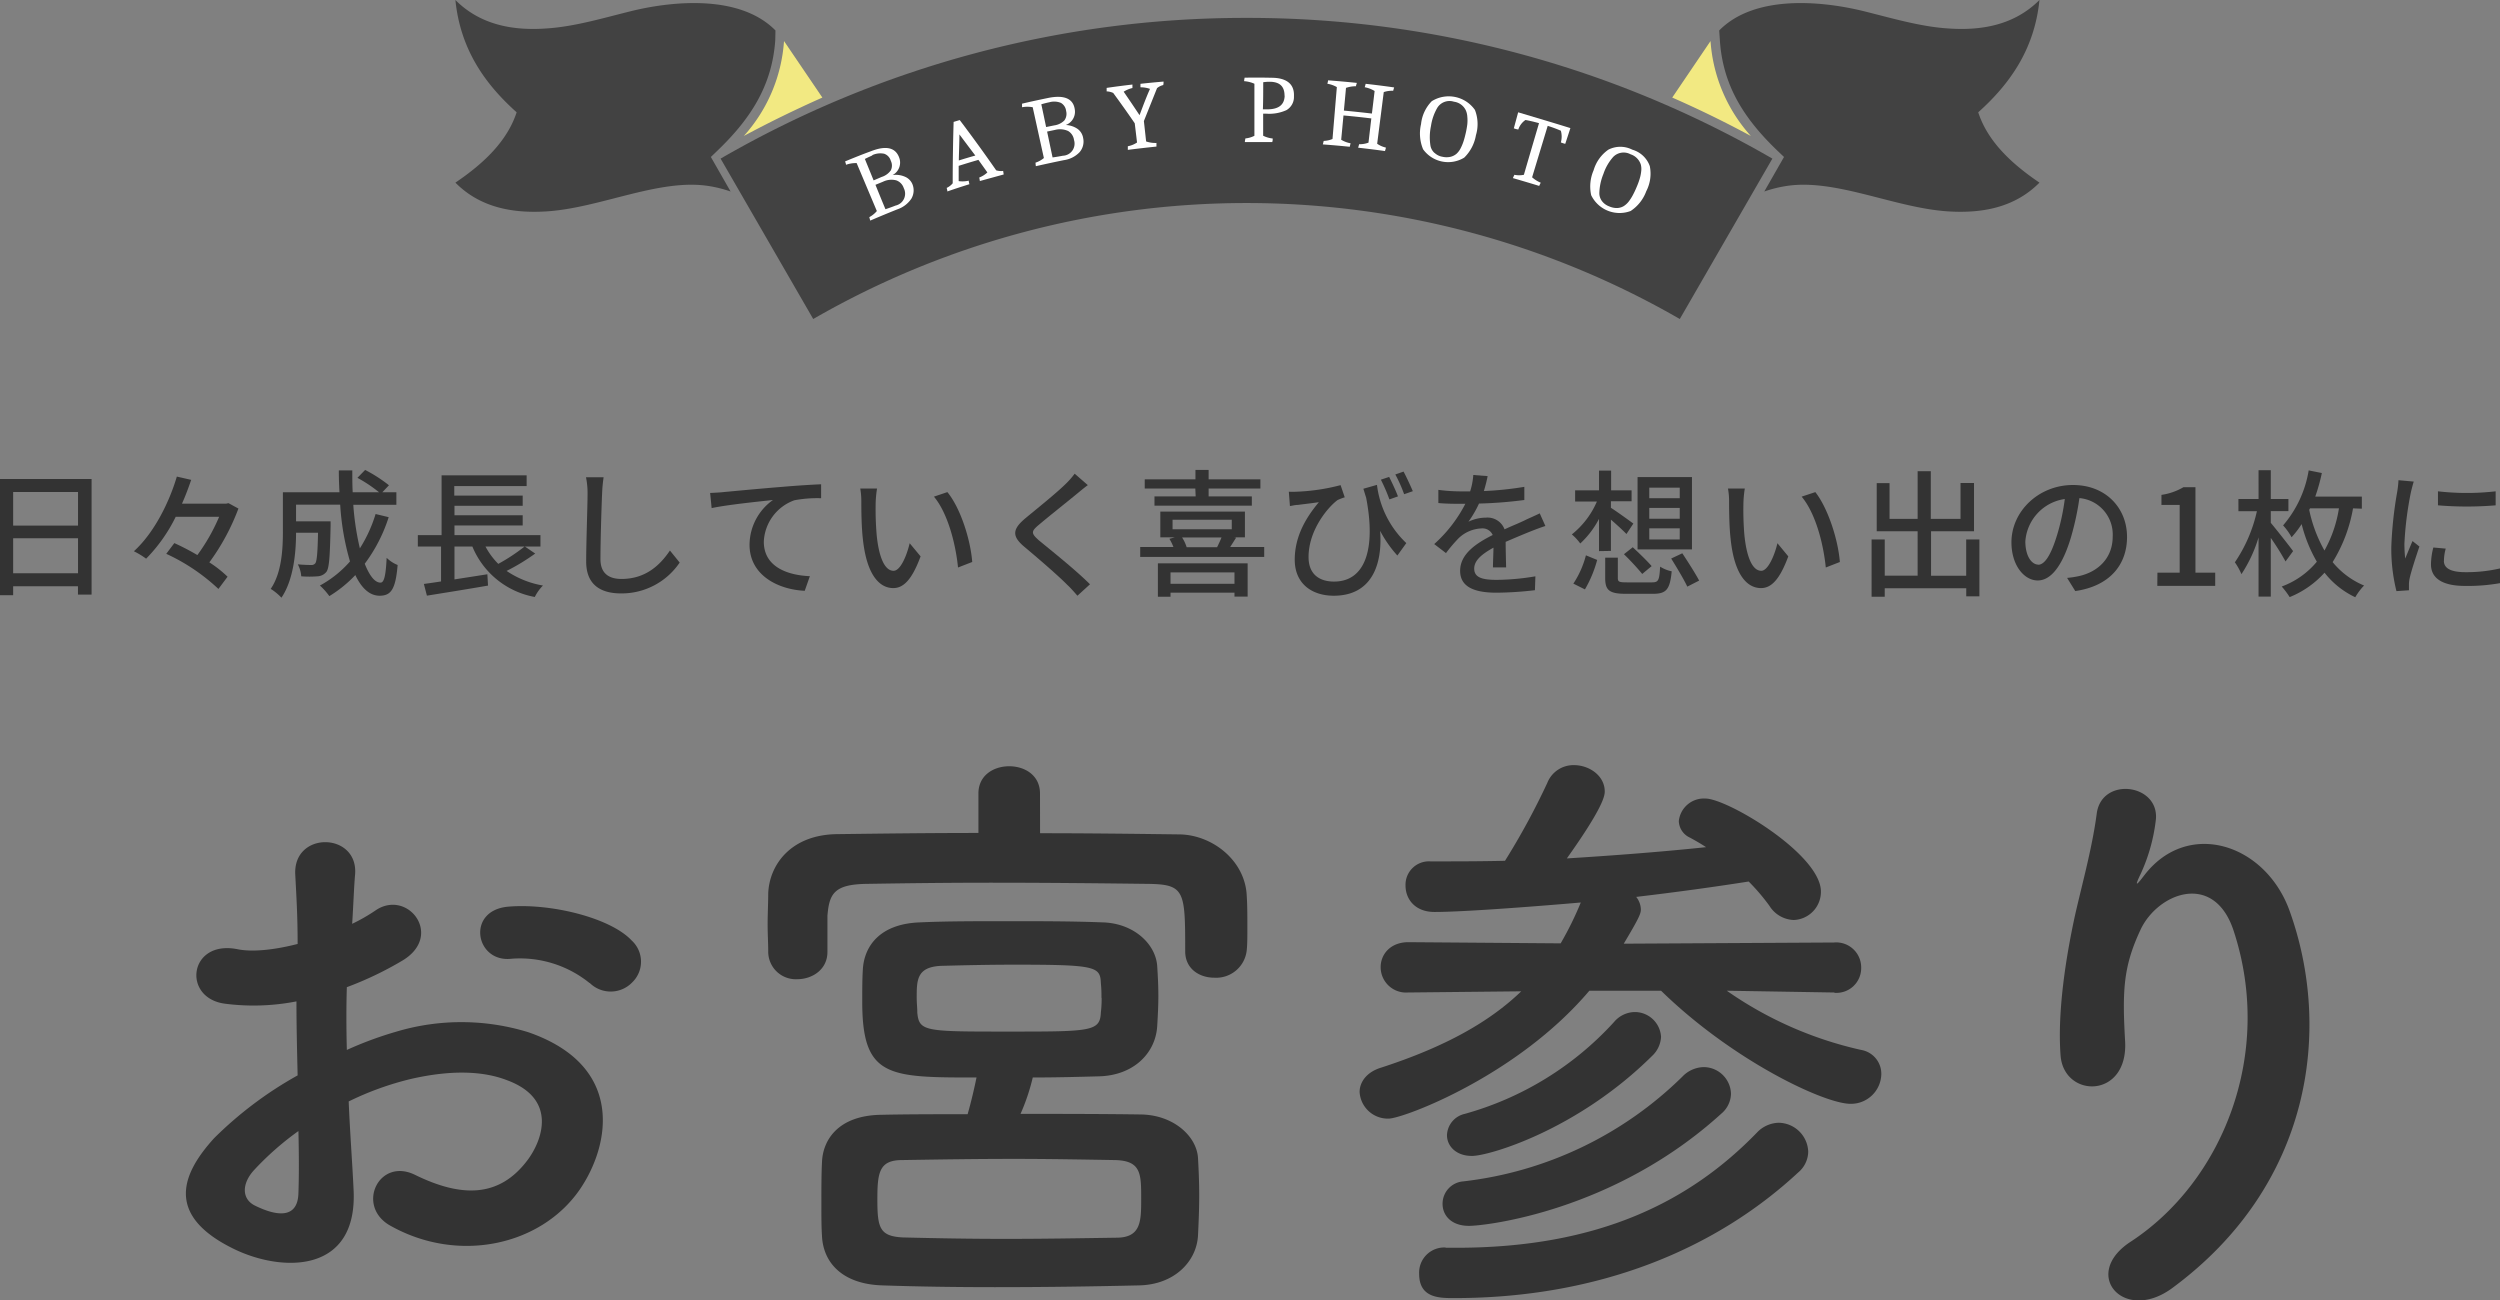
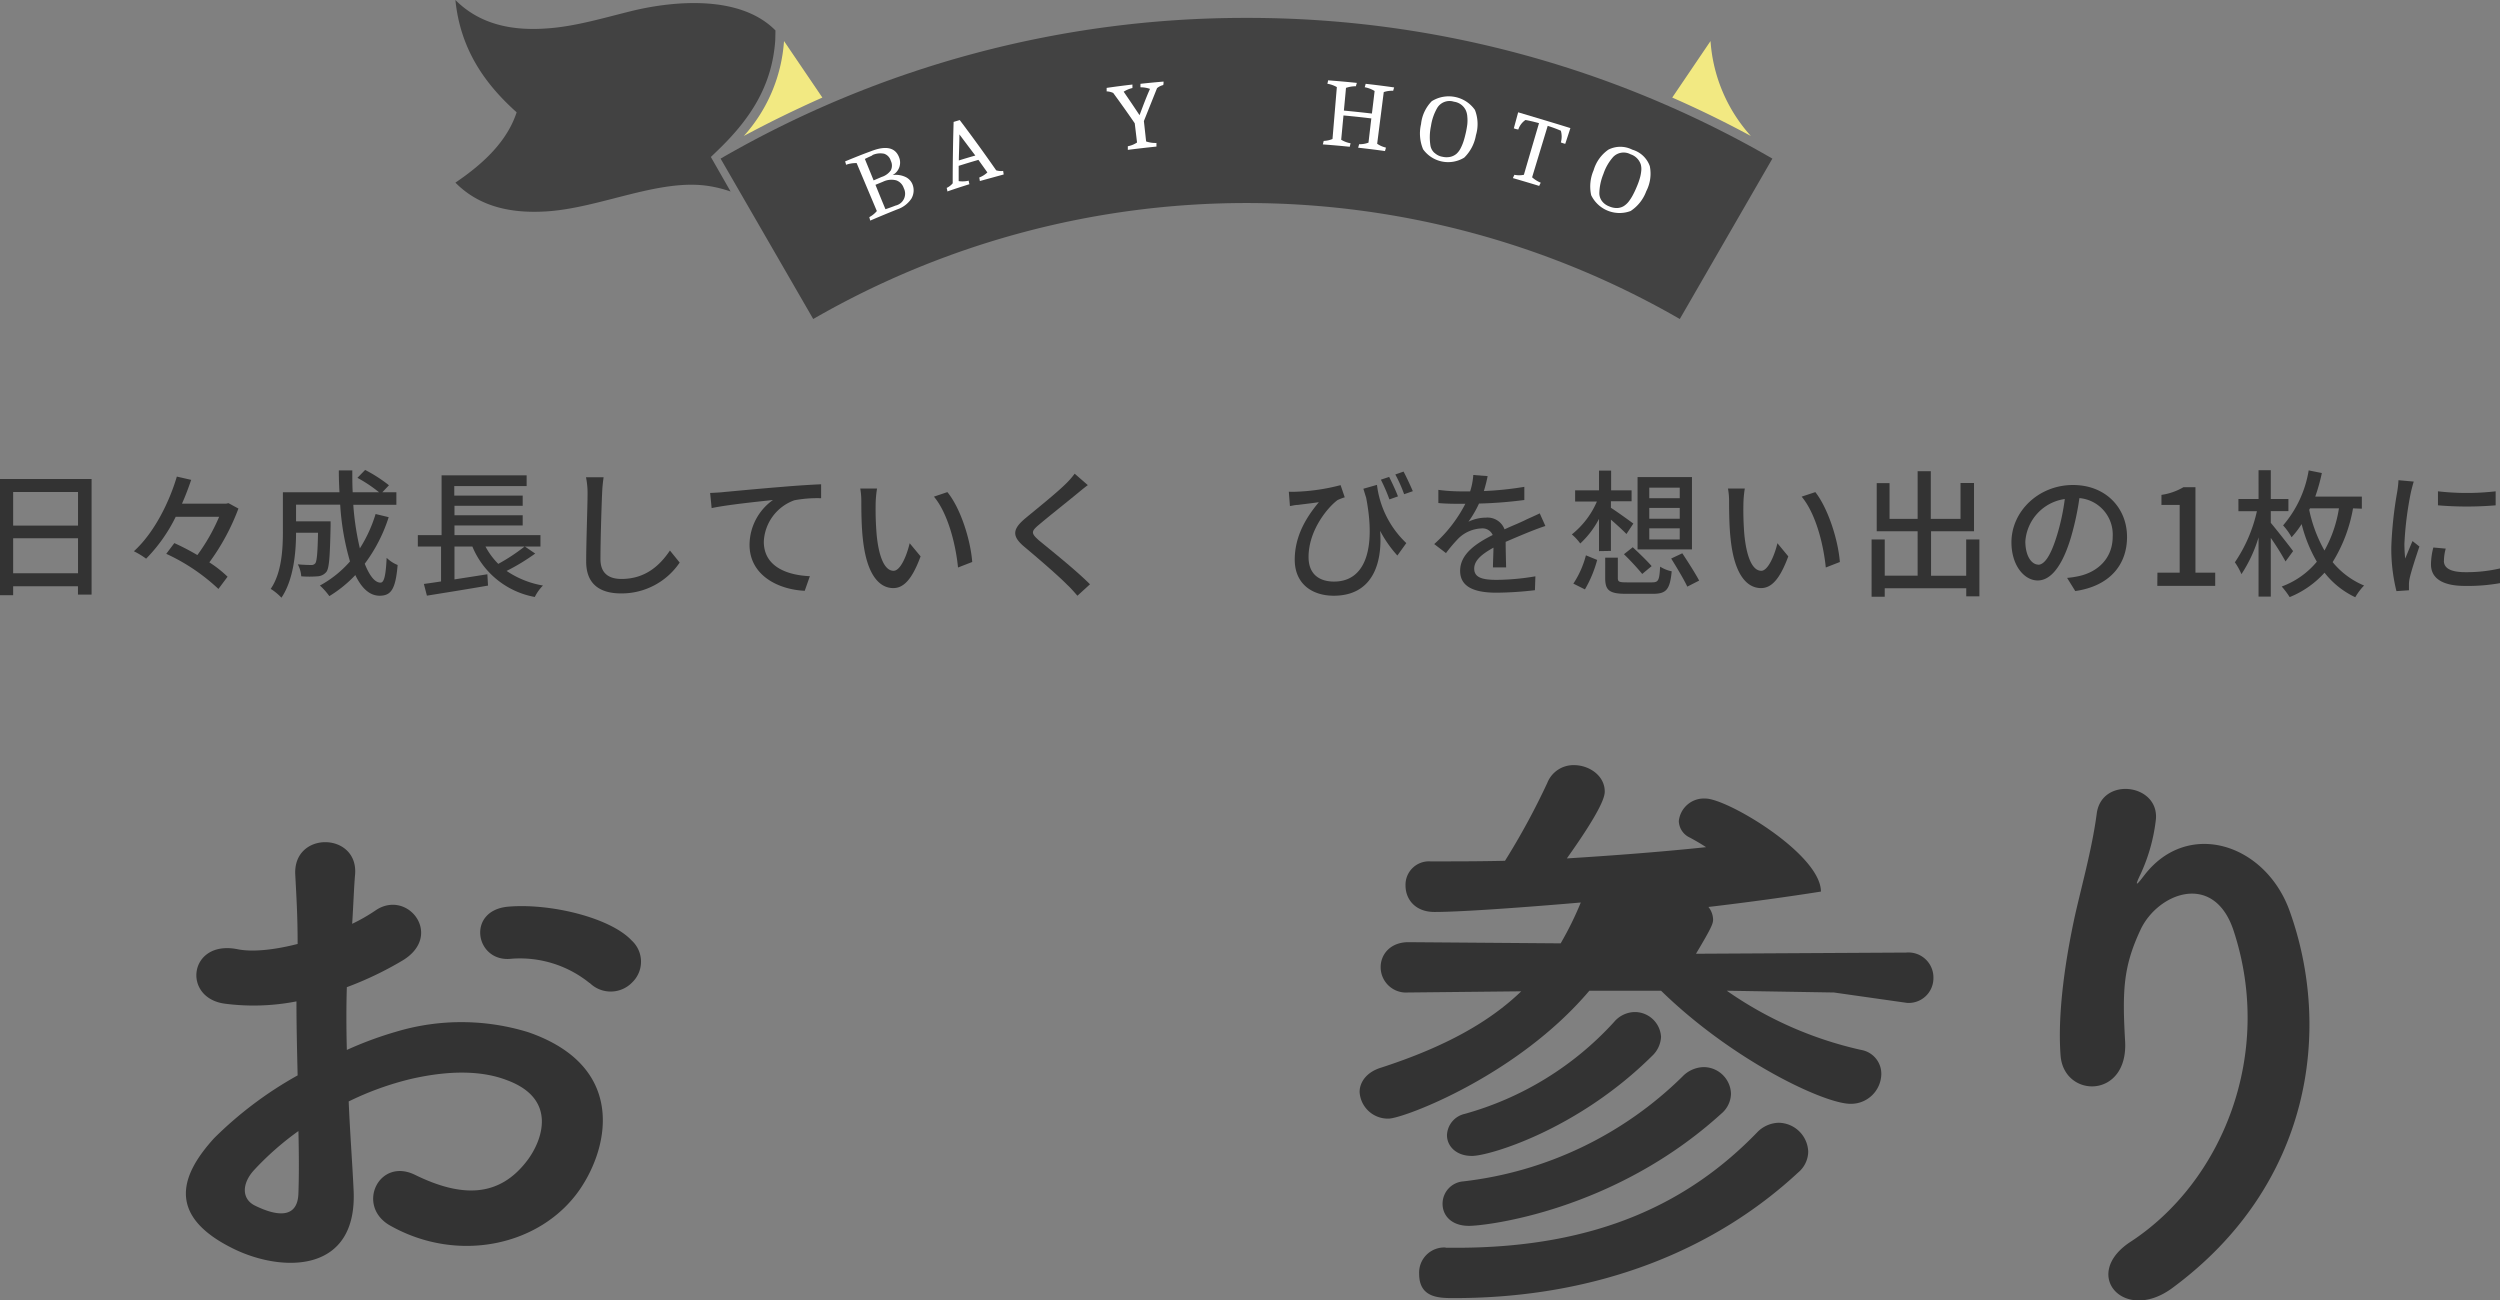
<svg xmlns="http://www.w3.org/2000/svg" viewBox="0 0 380 197.66">
  <rect x="0" y="0" width="380" height="197.66" fill="#808080" stroke="none" />
  <defs>
    <style>.cls-1{fill:#333;}.cls-2{fill:#f2e982;}.cls-2,.cls-3{fill-rule:evenodd;}.cls-3{fill:#424242;}.cls-4{fill:#fff;}</style>
  </defs>
  <g id="レイヤー_2" data-name="レイヤー 2">
    <g id="レイヤー_1-2" data-name="レイヤー 1">
      <path class="cls-1" d="M13.92,72.81V90.38H11.85V89.11H2v1.36H0V72.81ZM2,74.78v5.11h9.86V74.78Zm9.86,12.36V81.82H2v5.32Z" />
      <path class="cls-1" d="M36.24,77.3a33.74,33.74,0,0,1-4.42,8.18,17.72,17.72,0,0,1,2.77,2.18L33.2,89.52a29.61,29.61,0,0,0-7.93-5.34l1.23-1.63A37.07,37.07,0,0,1,30,84.37a28.63,28.63,0,0,0,3.31-5.82h-6.6a24.21,24.21,0,0,1-4.5,6.37,12.28,12.28,0,0,0-1.86-1.13c3.12-2.83,5.4-7.52,6.53-11.35l2.18.5c-.4,1.17-.86,2.41-1.4,3.62h6.7l.37-.08Z" />
      <path class="cls-1" d="M59.08,78.61a23.9,23.9,0,0,1-3.64,7.08c.71,1.78,1.52,2.87,2.4,2.87.55,0,.8-1.07.93-3.77a5.16,5.16,0,0,0,1.67,1.09c-.31,3.69-1,4.67-2.74,4.67-1.53,0-2.75-1.17-3.69-3.14a19.12,19.12,0,0,1-3.95,3.2A10.59,10.59,0,0,0,48.63,89a16.61,16.61,0,0,0,4.57-3.66,38.93,38.93,0,0,1-1.49-8.63H45v2.53h5.25V80c-.1,4.54-.2,6.34-.64,6.93a1.86,1.86,0,0,1-1.34.67,15.74,15.74,0,0,1-2.48,0,4.7,4.7,0,0,0-.52-1.82c.86.08,1.68.1,2,.1a.75.75,0,0,0,.65-.25c.23-.29.36-1.48.42-4.65H45c0,3-.38,7.16-2.22,9.87a8.31,8.31,0,0,0-1.63-1.34C42.83,87.05,43,83.45,43,80.75V74.82h8.6c-.06-1.08-.1-2.21-.1-3.32h2.05c0,1.13,0,2.24.06,3.32h4a21.49,21.49,0,0,0-3.28-2.19l1.17-1.2a21.8,21.8,0,0,1,3.62,2.33l-1,1.06h2.13v1.91H53.7a41.29,41.29,0,0,0,1,6.62,21.14,21.14,0,0,0,2.39-5.22Z" />
      <path class="cls-1" d="M81.35,84.14A31.33,31.33,0,0,1,77,86.78,14.09,14.09,0,0,0,82.53,89a6.65,6.65,0,0,0-1.24,1.74,12.72,12.72,0,0,1-9.49-7.67H69.08v5l5-.78.1,1.72c-3.28.57-6.8,1.13-9.29,1.53l-.46-1.78c.75-.1,1.65-.23,2.61-.38V83.07H63.51V81.34h3.61V72.25H80.05v1.63h-11v1.45H79.45v1.55H69.08v1.44H79.45v1.55H69.08v1.47H82.15v1.73H79.78Zm-7.56-1.07a11.15,11.15,0,0,0,1.95,2.64,28.59,28.59,0,0,0,4-2.64Z" />
      <path class="cls-1" d="M91.52,75c-.1,2.33-.25,7.16-.25,10,0,2.22,1.36,3,3.19,3,3.66,0,5.86-2.08,7.37-4.32l1.48,1.83a10.65,10.65,0,0,1-8.9,4.69c-3.18,0-5.31-1.37-5.31-4.84,0-3,.21-8.38.21-10.39a11.9,11.9,0,0,0-.24-2.43l2.68,0A22.11,22.11,0,0,0,91.52,75Z" />
      <path class="cls-1" d="M109.93,74.8c1.52-.14,5.25-.5,9.1-.81,2.24-.19,4.34-.32,5.78-.38v2.12a18.87,18.87,0,0,0-4.06.31,7,7,0,0,0-4.65,6.3c0,3.81,3.56,5.09,7,5.24l-.78,2.22c-4.1-.19-8.39-2.39-8.39-7a8.41,8.41,0,0,1,3.56-6.8c-2.12.23-7,.73-9.32,1.23l-.23-2.3C108.79,74.89,109.53,74.85,109.93,74.8Z" />
      <path class="cls-1" d="M133.1,76.54a46.16,46.16,0,0,0,.15,4.71c.31,3.29,1.17,5.51,2.57,5.51,1.05,0,2-2.28,2.45-4.19l1.66,2c-1.32,3.58-2.62,4.82-4.15,4.82-2.11,0-4.06-2-4.63-7.52-.21-1.84-.23-4.36-.23-5.61a11.13,11.13,0,0,0-.16-2l2.55,0A16.38,16.38,0,0,0,133.1,76.54Zm14.68,8.88-2.16.84c-.36-3.6-1.55-8.25-3.66-10.77L144,74.8C146,77.23,147.51,82,147.78,85.42Z" />
      <path class="cls-1" d="M163.69,75.06c-1.41,1.17-4.3,3.45-5.78,4.71-1.2,1-1.2,1.29,0,2.36,1.78,1.47,5.59,4.5,7.77,6.68l-1.91,1.74c-.5-.57-1-1.15-1.59-1.7-1.4-1.42-4.52-4.1-6.47-5.73s-1.82-2.7.17-4.36c1.61-1.34,4.65-3.77,6.07-5.17A12,12,0,0,0,163.35,72l2,1.74C164.78,74.15,164.11,74.72,163.69,75.06Z" />
-       <path class="cls-1" d="M192.16,83.14v1.51H173.31V83.14h5.05a7.94,7.94,0,0,0-.61-1.24l.84-.23h-2.22V77.76h12.86v3.91h-1.7l.36.06-.9,1.41Zm-10.47-8.88H174v-1.4h7.71V71.43h2v1.43h7.87v1.4h-7.87v1.19h6.57v1.41h-14.8V75.45h6.26ZM176,85.63h13.64v5.05h-2v-.59h-9.72v.61H176ZM177.92,87v1.74h9.72V87Zm.31-6.55h9V79h-9Zm1.45,1.25a6,6,0,0,1,.69,1.47H185c.23-.46.48-1,.67-1.47Z" />
      <path class="cls-1" d="M213.76,82.55l-1.36,1.89a18.15,18.15,0,0,1-2.62-3.75c.38,5.06-1.23,9.86-7.05,9.86-3.33,0-5.93-1.84-5.93-5.47s1.78-6.49,3.67-8.75c-.95.15-2.5.32-3.21.42-.42,0-.75.11-1.19.17l-.17-2.18a11,11,0,0,0,1.15,0,30.58,30.58,0,0,0,6.72-1l.63,1.85a8.34,8.34,0,0,0-1.09.42c-1.38,1-4.41,4.5-4.41,8.66,0,2.75,1.8,3.73,3.87,3.73,4.77,0,6.39-5,4.88-12.77-.15-.44-.27-.88-.42-1.34l2.07-.59A14.57,14.57,0,0,0,213.76,82.55Zm-1.27-7.1-1.3.46a25.73,25.73,0,0,0-1.3-3l1.26-.42C211.56,73.3,212.17,74.59,212.49,75.45Zm2.26-.79-1.32.46a22.16,22.16,0,0,0-1.34-3l1.25-.44C213.78,72.5,214.37,73.78,214.75,74.66Z" />
      <path class="cls-1" d="M225.55,74.64A50.23,50.23,0,0,0,231.7,74v2a64.82,64.82,0,0,1-6.89.54,16.39,16.39,0,0,1-1.61,2.76,6.24,6.24,0,0,1,2.68-.62,2.75,2.75,0,0,1,2.81,1.78c1.3-.61,2.36-1,3.35-1.51.71-.32,1.32-.59,2-.92l.86,1.92c-.61.19-1.51.53-2.14.78-1.07.42-2.43,1-3.9,1.63,0,1.2.05,2.87.07,3.88h-2c0-.74.06-1.93.08-3-1.8,1-2.93,1.95-2.93,3.19,0,1.42,1.36,1.71,3.48,1.71a36.33,36.33,0,0,0,5.82-.54l-.07,2.11a52.65,52.65,0,0,1-5.82.38c-3.12,0-5.55-.73-5.55-3.33s2.52-4.21,4.95-5.44a1.69,1.69,0,0,0-1.72-1,5.33,5.33,0,0,0-3.48,1.51,22.83,22.83,0,0,0-1.9,2.24L218,82.7a21.15,21.15,0,0,0,4.73-6.12h-.61c-.88,0-2.32,0-3.49-.12v-2a26.58,26.58,0,0,0,3.6.23c.4,0,.81,0,1.23,0a10.47,10.47,0,0,0,.48-2.49l2.18.17C226,73,225.82,73.74,225.55,74.64Z" />
      <path class="cls-1" d="M243.05,83.77v-4.9a13.83,13.83,0,0,1-2.85,3.74,8,8,0,0,0-1.28-1.38,12.92,12.92,0,0,0,3.81-5h-3.31V74.53h3.63v-3h1.84v3H248v1.66h-3.14v1c.79.48,2.87,2,3.41,2.39l-1.05,1.59c-.5-.52-1.5-1.45-2.36-2.18v4.75Zm-3.9,4.94a14.23,14.23,0,0,0,1.91-4.3l1.71.7a18.22,18.22,0,0,1-1.86,4.48Zm11.94-.19c1,0,1.13-.29,1.25-2.39a5.25,5.25,0,0,0,1.76.71c-.27,2.77-.81,3.42-2.87,3.42h-4.08c-2.51,0-3.16-.53-3.16-2.37V84.77h1.92v3.1c0,.57.21.65,1.41.65Zm-2.91-5.34c.94.88,2.22,2.11,2.87,2.87l-1.43,1.19a39.33,39.33,0,0,0-2.78-3Zm9,.33h-8.27v-11h8.27Zm-1.86-9.38h-4.63v1.6h4.63Zm0,3.08h-4.63v1.64h4.63Zm0,3.1h-4.63V82h4.63Zm.39,3.79c.86,1.3,2,3.08,2.56,4.15l-1.8.92c-.51-1.09-1.61-2.93-2.45-4.27Z" />
      <path class="cls-1" d="M265,76.54a46,46,0,0,0,.14,4.71c.32,3.29,1.17,5.51,2.58,5.51,1,0,2-2.28,2.45-4.19l1.65,2c-1.32,3.58-2.62,4.82-4.14,4.82-2.12,0-4.07-2-4.63-7.52-.21-1.84-.23-4.36-.23-5.61a10.29,10.29,0,0,0-.17-2l2.56,0A16.38,16.38,0,0,0,265,76.54Zm14.67,8.88-2.15.84c-.36-3.6-1.55-8.25-3.67-10.77l2.08-.69C277.84,77.23,279.39,82,279.66,85.42Z" />
      <path class="cls-1" d="M300.87,82v8.64h-2V89.42H286.48V90.7h-2V82h2v5.5h5V80.75h-6.22V73.44h1.95v5.43h4.27V71.62h2v7.25H298V73.42h2.05v7.33h-6.53v6.76h5.34V82Z" />
      <path class="cls-1" d="M315.44,89.84l-1.24-2a13.69,13.69,0,0,0,1.87-.29c2.68-.61,5.06-2.58,5.06-6a5.56,5.56,0,0,0-5.06-5.84,42.44,42.44,0,0,1-1.26,5.88c-1.26,4.27-3,6.64-5.07,6.64s-4-2.3-4-5.8c0-4.69,4.11-8.71,9.36-8.71,5,0,8.21,3.52,8.21,7.89S320.53,89.11,315.44,89.84Zm-5.63-4c.94,0,1.92-1.36,2.89-4.59a33.51,33.51,0,0,0,1.15-5.4,7,7,0,0,0-6,6.47C307.88,84.71,308.91,85.82,309.81,85.82Z" />
      <path class="cls-1" d="M327.93,87.05h3.38V76.75h-2.77V75.22a9.1,9.1,0,0,0,3.35-1.17h1.82v13h3v2h-8.8Z" />
      <path class="cls-1" d="M347.4,85.34a40.15,40.15,0,0,0-2.24-3.58v8.92H343.3v-9a21.14,21.14,0,0,1-2.6,5.59,9.86,9.86,0,0,0-1-1.8,22.43,22.43,0,0,0,3.35-7.77h-2.81V75.85h3.06V71.47h1.86v4.38h2.68v1.84h-2.68v1.78c.84,1,2.91,3.63,3.39,4.3Zm10.26-8.07a23,23,0,0,1-3.1,8.17A12.21,12.21,0,0,0,359.34,89,9,9,0,0,0,358,90.78a12.9,12.9,0,0,1-4.67-3.73,14.44,14.44,0,0,1-5.3,3.71,12.54,12.54,0,0,0-1.21-1.61,12.55,12.55,0,0,0,5.34-3.77,21.87,21.87,0,0,1-2.31-5.72,14.16,14.16,0,0,1-1.53,2,9.22,9.22,0,0,0-1.29-1.8,17,17,0,0,0,3.89-8.36l2,.4a28.08,28.08,0,0,1-1,3.58H359v1.84ZM351,77.5a21.31,21.31,0,0,0,2.32,6.18,19.29,19.29,0,0,0,2.2-6.41h-4.4Z" />
      <path class="cls-1" d="M366.47,74.76a51.1,51.1,0,0,0-1,7.9,21.73,21.73,0,0,0,.12,2.24c.36-.86.78-1.89,1.11-2.66l1.05.83c-.54,1.6-1.28,3.84-1.49,4.88a4.38,4.38,0,0,0-.1,1c0,.21,0,.52,0,.77l-1.9.13a26.58,26.58,0,0,1-.78-6.77,60.31,60.31,0,0,1,.9-8.35,15.7,15.7,0,0,0,.19-1.74l2.32.21C366.77,73.55,366.56,74.39,366.47,74.76Zm5,10.49c0,.94.73,1.72,3.26,1.72A22.4,22.4,0,0,0,380,86.4l0,2.24a28,28,0,0,1-5.3.42c-3.56,0-5.19-1.23-5.19-3.26a10.24,10.24,0,0,1,.36-2.58l1.88.17A7.18,7.18,0,0,0,371.48,85.25Zm7.87-10.57v2.13a52.41,52.41,0,0,1-8.77,0l0-2.13A38.55,38.55,0,0,0,379.35,74.68Z" />
      <path class="cls-1" d="M53.74,180.74c.72,12.88-10.81,12.7-18.19,9.1-10.71-5.22-7.74-11.62-3-16.84a58,58,0,0,1,12.69-9.54c-.09-3.78-.18-7.65-.18-11.25a33.75,33.75,0,0,1-10.8.36c-6.66-.81-5.58-9.81,1.89-8.28,2.25.45,5.58.09,9.09-.81,0-4.23-.18-7.11-.36-10.53-.36-6.66,9.55-6.48,9.1-.09-.18,2-.27,4.86-.45,7.56a27,27,0,0,0,3.6-2.07c4.86-3.24,10.35,3.87,4.05,7.65a52,52,0,0,1-8.46,4.05c-.09,2.79-.09,6.12,0,9.54a55.4,55.4,0,0,1,7.56-2.79,34.53,34.53,0,0,1,20,.09c14.85,5.13,12.42,17.28,7.83,23.94-5.85,8.47-18.45,11.35-28.89,5.41-5.13-3-1.62-10.36,3.87-7.66,7,3.43,12.78,3.52,17.1-2.25,2.16-2.88,4.68-9.27-3.15-12.15-3.51-1.35-8.28-1.62-14.58-.18A45.74,45.74,0,0,0,53,167.42C53.2,172.19,53.56,176.87,53.74,180.74Zm-15.13-2.88c-1.89,2.07-1.89,4.42.18,5.41,3.87,1.89,6.48,1.62,6.57-1.9.09-2.43.09-5.76,0-9.45A44.18,44.18,0,0,0,38.61,177.86Zm51-28.44a16.81,16.81,0,0,0-11.88-3.69c-5.49.63-6.93-7.38-.45-7.92S92.8,139.52,96,142.94a4.37,4.37,0,0,1,.09,6.39A4.54,4.54,0,0,1,89.65,149.42Z" />
-       <path class="cls-1" d="M158.09,126.65c7.2,0,14.41.09,21.25.18,4.95.09,10,4,10.17,9.45.09,1.35.09,3.15.09,4.77,0,1.26,0,2.43-.09,3.33a4.67,4.67,0,0,1-4.95,4.23c-2.25,0-4.41-1.35-4.41-4v-.18c0-9-.09-10-5.58-10.08-7.12-.09-15.67-.18-23.95-.18-6.84,0-13.5.09-19,.18-4.86.09-5.58,1.53-5.85,4.86v5.49c0,2.7-2.34,4.14-4.59,4.14a4.19,4.19,0,0,1-4.41-4.23c0-1.17-.09-2.61-.09-4.14s.09-3.24.09-4.68c.18-4.41,3.51-8.91,10.44-9s14.22-.18,21.51-.18v-6c0-2.79,2.34-4.14,4.68-4.14s4.68,1.35,4.68,4.14Zm-3,42.66c6.12,0,12.33,0,18.37.09,4.95.09,8.46,3.33,8.64,6.66.09,1.62.18,3.6.18,5.67s-.09,4.15-.18,6c-.18,4-3.6,7.56-9,7.65q-11.49.27-21.88.27c-6,0-11.79-.09-17.1-.27-5.94-.18-9-3.33-9.18-7.56-.09-1.35-.09-3-.09-4.68,0-2.35,0-4.69.09-6.4.09-3.51,2.52-7.2,9-7.29,4.05-.09,8.55-.09,13.14-.09.54-1.89,1-3.87,1.35-5.58-13.41,0-17.37,0-17.37-11.52,0-1.71,0-3.42.09-4.86.18-3.51,2.52-7,8.73-7.2,3.87-.18,8.46-.18,13.32-.18s9.72,0,14.31.18c4.77.09,8.11,3.24,8.38,6.57.09,1.35.18,3,.18,4.59s-.09,3.24-.18,4.68c-.27,4-3.51,7.38-8.74,7.56-3.33.09-6.75.18-10.17.18A31.4,31.4,0,0,1,155.12,169.31Zm-2.16,19c5.31,0,10.89-.09,16.75-.18,3.78,0,3.78-2.52,3.78-5.94,0-3.79,0-5.77-4-5.86-5.23-.09-10.27-.18-15.22-.18-5.94,0-11.61.09-17.1.18-3.51,0-3.78,1.89-3.78,6,0,4.32.36,5.58,3.87,5.76C142.43,188.22,147.56,188.31,153,188.31Zm14.49-36.64a18.81,18.81,0,0,0-.09-2.25c-.09-2.52-.81-2.79-13.14-2.79-3.87,0-7.74.09-11.16.18-3.69.18-3.69,2.16-3.69,4.86,0,.81.09,1.53.09,2.25.27,2.88,1.17,2.88,13.77,2.88s14,0,14.13-2.88A18.07,18.07,0,0,0,167.45,151.67Z" />
-       <path class="cls-1" d="M278.76,150.86l-16.29-.27a57.37,57.37,0,0,0,20.43,9,3.68,3.68,0,0,1,3.06,3.69,4.61,4.61,0,0,1-4.68,4.5c-4,0-17.91-6.57-28.8-17.19h-10.9c-11,13-28.35,19.44-30.51,19.44a4.3,4.3,0,0,1-4.41-4.05c0-1.44,1-3,3.24-3.69,9.72-3.15,16.47-6.93,21.33-11.61l-17.19.18H214a3.86,3.86,0,0,1-4.14-3.87c0-1.89,1.44-3.78,4.23-3.78l23.13.18a49.71,49.71,0,0,0,3.06-6.21c-5.13.45-17.46,1.44-22.23,1.44-3,0-4.41-2-4.41-4a3.56,3.56,0,0,1,3.78-3.69h.09c3.69,0,7.38,0,11.25-.09A109.19,109.19,0,0,0,235.19,119a4.27,4.27,0,0,1,4.05-2.7c2.34,0,4.68,1.62,4.68,4,0,.63-.18,2.34-5.76,10.18,7.2-.45,14.41-1,21.16-1.71-.81-.54-1.62-1-2.43-1.44a2.87,2.87,0,0,1-1.71-2.52,3.83,3.83,0,0,1,4.05-3.43c3.33,0,17.55,8.47,17.55,14.14a4.29,4.29,0,0,1-4.14,4.32,4.54,4.54,0,0,1-3.69-2.16,31,31,0,0,0-3.15-3.69c-5.13.81-11,1.62-17.1,2.34a3.14,3.14,0,0,1,.71,1.89c0,.63-.18,1.17-2.6,5.22l31.95-.18a3.8,3.8,0,0,1,4.14,3.87,3.76,3.76,0,0,1-4,3.78Zm-59,38.8h1.62c21.6,0,35.47-7,45.64-17.47a4.71,4.71,0,0,1,3.33-1.53,4.56,4.56,0,0,1,4.5,4.41,4.21,4.21,0,0,1-1.53,3.15c-12.51,11.62-30.25,19.09-52.3,19.09-2.25,0-5.31,0-5.31-3.69a3.82,3.82,0,0,1,4-4Zm3.51-3.33c-2.7,0-4-1.62-4-3.33a3.41,3.41,0,0,1,3.15-3.43,56.7,56.7,0,0,0,33.31-15.93,4.61,4.61,0,0,1,3.24-1.44,4.17,4.17,0,0,1,4.14,4.05,4.06,4.06,0,0,1-1.44,3C245.27,184.17,225.74,186.33,223.31,186.33Zm.45-10.63c-2.43,0-3.78-1.53-3.78-3.15a3.45,3.45,0,0,1,2.7-3.24,48.12,48.12,0,0,0,22.68-13.95,4.21,4.21,0,0,1,3.16-1.53,4,4,0,0,1,4,3.78,4.26,4.26,0,0,1-1.35,2.88C239.69,171.83,226.28,175.7,223.76,175.7Z" />
+       <path class="cls-1" d="M278.76,150.86l-16.29-.27a57.37,57.37,0,0,0,20.43,9,3.68,3.68,0,0,1,3.06,3.69,4.61,4.61,0,0,1-4.68,4.5c-4,0-17.91-6.57-28.8-17.19h-10.9c-11,13-28.35,19.44-30.51,19.44a4.3,4.3,0,0,1-4.41-4.05c0-1.44,1-3,3.24-3.69,9.72-3.15,16.47-6.93,21.33-11.61l-17.19.18H214a3.86,3.86,0,0,1-4.14-3.87c0-1.89,1.44-3.78,4.23-3.78l23.13.18a49.71,49.71,0,0,0,3.06-6.21c-5.13.45-17.46,1.44-22.23,1.44-3,0-4.41-2-4.41-4a3.56,3.56,0,0,1,3.78-3.69h.09c3.69,0,7.38,0,11.25-.09A109.19,109.19,0,0,0,235.19,119a4.27,4.27,0,0,1,4.05-2.7c2.34,0,4.68,1.62,4.68,4,0,.63-.18,2.34-5.76,10.18,7.2-.45,14.41-1,21.16-1.71-.81-.54-1.62-1-2.43-1.44a2.87,2.87,0,0,1-1.71-2.52,3.83,3.83,0,0,1,4.05-3.43c3.33,0,17.55,8.47,17.55,14.14c-5.13.81-11,1.62-17.1,2.34a3.14,3.14,0,0,1,.71,1.89c0,.63-.18,1.17-2.6,5.22l31.95-.18a3.8,3.8,0,0,1,4.14,3.87,3.76,3.76,0,0,1-4,3.78Zm-59,38.8h1.62c21.6,0,35.47-7,45.64-17.47a4.71,4.71,0,0,1,3.33-1.53,4.56,4.56,0,0,1,4.5,4.41,4.21,4.21,0,0,1-1.53,3.15c-12.51,11.62-30.25,19.09-52.3,19.09-2.25,0-5.31,0-5.31-3.69a3.82,3.82,0,0,1,4-4Zm3.51-3.33c-2.7,0-4-1.62-4-3.33a3.41,3.41,0,0,1,3.15-3.43,56.7,56.7,0,0,0,33.31-15.93,4.61,4.61,0,0,1,3.24-1.44,4.17,4.17,0,0,1,4.14,4.05,4.06,4.06,0,0,1-1.44,3C245.27,184.17,225.74,186.33,223.31,186.33Zm.45-10.63c-2.43,0-3.78-1.53-3.78-3.15a3.45,3.45,0,0,1,2.7-3.24,48.12,48.12,0,0,0,22.68-13.95,4.21,4.21,0,0,1,3.16-1.53,4,4,0,0,1,4,3.78,4.26,4.26,0,0,1-1.35,2.88C239.69,171.83,226.28,175.7,223.76,175.7Z" />
      <path class="cls-1" d="M323.83,188.76c13.95-9.1,21.88-28.54,15.66-47.35-3-9-11.52-5.67-14.13-.09s-2.79,9.18-2.34,17c.45,8.73-9.27,8.64-9.81,2.16-.54-7.11,1-15.75,2.07-20.79,1-4.59,2.7-10.53,3.42-16,.72-5.67,9.45-4.59,9,.82a27,27,0,0,1-2.34,8.37c-1.17,2.43-.27,1.26.63.09,6.57-8.46,18.28-4.77,22,5.4,6.57,18.18,3.33,41.85-17.83,57.43C322.84,201.18,316.27,193.71,323.83,188.76Z" />
      <path class="cls-2" d="M266.13,20.67A24,24,0,0,1,260,6.24l-5.82,8.59Q260.27,17.5,266.13,20.67Z" />
      <path class="cls-3" d="M189.47,2.72a159.19,159.19,0,0,0-79.94,21.39l14.08,24.38a131.83,131.83,0,0,1,131.72,0L269.4,24.11A159.13,159.13,0,0,0,189.47,2.72Z" />
-       <path class="cls-3" d="M261.32,4.63c5.27-5.36,15.15-4.56,21.69-3,4.35,1.07,8.81,2.42,13.05,2.69C301.22,4.7,306.2,3.8,310,0c-.75,7.43-4.43,12.7-9.31,17.07,1.41,4.33,4.91,7.72,9.31,10.69-3.77,3.81-8.75,4.7-13.91,4.37-8-.52-16.79-4.88-24.2-3.91a18.91,18.91,0,0,0-3.72.89l3-5.25-.8-.76c-5-4.75-8.5-9.85-8.95-17Z" />
      <path class="cls-2" d="M113.06,20.67a24,24,0,0,0,6.11-14.43L125,14.83C121,16.61,117,18.55,113.06,20.67Z" />
      <path class="cls-3" d="M117.87,4.63c-5.27-5.36-15.15-4.56-21.69-3-4.36,1.07-8.81,2.42-13.06,2.69C78,4.7,73,3.8,69.22,0c.75,7.43,4.42,12.7,9.31,17.07-1.42,4.33-4.91,7.72-9.31,10.69,3.76,3.81,8.75,4.7,13.9,4.37,8-.52,16.79-4.88,24.21-3.91a18.91,18.91,0,0,1,3.72.89l-3-5.25.79-.76c5-4.75,8.51-9.85,9-17Z" />
      <path class="cls-4" d="M132.35,23c2.32-.92,3.76-.58,4.32.94a2.14,2.14,0,0,1-1,2.67,3.47,3.47,0,0,1,1.9.26A2.12,2.12,0,0,1,138.69,28a2.48,2.48,0,0,1-.17,2.21,4.18,4.18,0,0,1-2.15,1.62c-1.37.55-2.73,1.11-4.09,1.7a5.32,5.32,0,0,1-.14-.53,3.86,3.86,0,0,0,1.14-.92l-3.07-7.29a4.48,4.48,0,0,0-1.62.26c0-.17-.09-.34-.13-.52C129.75,24,131.05,23.47,132.35,23Zm.24.63c-.25.11-.63.28-1.13.53.44,1.08.89,2.17,1.33,3.26L134,26.9a2.71,2.71,0,0,0,1.4-1,1.62,1.62,0,0,0,0-1.46,1.58,1.58,0,0,0-1-1.07A2.89,2.89,0,0,0,132.59,23.58Zm.48,4.46c.5,1.24,1,2.47,1.52,3.71.57-.19,1.08-.37,1.52-.55a1.85,1.85,0,0,0,1.26-2.66,1.83,1.83,0,0,0-1.15-1.18,2.92,2.92,0,0,0-2,.21Z" />
      <path class="cls-4" d="M144,29.1c0-.18-.07-.36-.1-.54a2.63,2.63,0,0,0,.91-.7q0-4.65.14-9.33l.93-.28q2.86,3.78,5.54,7.64a2.53,2.53,0,0,0,1.06.09l.08.54q-1.82.5-3.63,1c0-.18-.06-.36-.08-.54a3.72,3.72,0,0,0,1.23-.77l-1.36-1.91c-1,.29-2,.59-3,.91,0,.77,0,1.54,0,2.32a4.13,4.13,0,0,0,1.53-.07c0,.18.06.36.1.54C146.2,28.36,145.08,28.72,144,29.1Zm1.83-8.71c0,1.35-.07,2.69-.09,4,.83-.26,1.67-.51,2.51-.75C147.43,22.57,146.62,21.48,145.8,20.39Z" />
-       <path class="cls-4" d="M159.36,14.88c2.41-.48,3.76.12,4,1.71A2.15,2.15,0,0,1,162,19a3.44,3.44,0,0,1,1.8.6,2.12,2.12,0,0,1,.84,1.39,2.47,2.47,0,0,1-.55,2.15,4.05,4.05,0,0,1-2.37,1.2c-1.43.29-2.85.6-4.27.92a4.54,4.54,0,0,1-.05-.54,3.75,3.75,0,0,0,1.27-.7c-.57-2.57-1.13-5.15-1.7-7.72a4.42,4.42,0,0,0-1.62,0c0-.18,0-.36,0-.54C156.64,15.45,158,15.16,159.36,14.88Zm.12.67q-.39.07-1.2.3c.25,1.16.49,2.31.73,3.46l1.23-.25a2.68,2.68,0,0,0,1.54-.75,1.7,1.7,0,0,0,.27-1.44,1.61,1.61,0,0,0-.79-1.23A2.69,2.69,0,0,0,159.48,15.55ZM159.16,20c.28,1.31.55,2.62.83,3.93.59-.08,1.11-.17,1.57-.26a1.84,1.84,0,0,0,1.69-2.39,1.87,1.87,0,0,0-.9-1.37,3,3,0,0,0-2-.16Z" />
      <path class="cls-4" d="M171.43,22.78c0-.18,0-.36,0-.55a3.83,3.83,0,0,0,1.4-.57c-.12-1-.23-1.95-.35-2.92-1.06-1.55-2.15-3.08-3.27-4.61a2.61,2.61,0,0,0-1-.24c0-.17,0-.35,0-.53,1.3-.19,2.61-.36,3.92-.51,0,.24,0,.42,0,.53a4.19,4.19,0,0,0-1.33.56c.82,1.19,1.62,2.37,2.41,3.57.51-1.35,1-2.69,1.59-4a4.28,4.28,0,0,0-1.45-.24c0-.11,0-.3,0-.53,1.17-.13,2.34-.24,3.51-.34,0,.18,0,.35-.05.53a2.25,2.25,0,0,0-.94.47q-1,2.51-2,5c.11,1,.23,2.07.34,3.1a4.45,4.45,0,0,0,1.57.23c0,.18,0,.37,0,.55C174.29,22.43,172.86,22.6,171.43,22.78Z" />
-       <path class="cls-4" d="M193.25,11.82c2.37,0,3.52,1,3.43,2.81a2.31,2.31,0,0,1-1.14,2.11,6.33,6.33,0,0,1-3.07.54H192c0,1.12,0,2.23,0,3.35a4.13,4.13,0,0,0,1.45.42c0,.18,0,.36-.07.54-1.39,0-2.78,0-4.16,0,0-.19.05-.37.08-.55a3.78,3.78,0,0,0,1.37-.4c0-2.63,0-5.27,0-7.91a4.56,4.56,0,0,0-1.56-.39c0-.24.06-.41.07-.53Q191.2,11.77,193.25,11.82Zm2,2.73c0-1.37-.68-2.09-2.19-2.12a6.32,6.32,0,0,0-1.05.07c0,1.37,0,2.75-.05,4.12h.5C194.29,16.65,195.22,16,195.27,14.55Z" />
      <path class="cls-4" d="M208.44,18q-2.12-.26-4.23-.45c-.12,1.23-.23,2.46-.35,3.69a4.19,4.19,0,0,0,1.43.54c-.06.23-.1.41-.13.53-1.36-.14-2.72-.26-4.09-.36.05-.18.09-.36.13-.53a3.91,3.91,0,0,0,1.34-.29l.66-7.89a4.22,4.22,0,0,0-1.44-.51,3.51,3.51,0,0,0,.11-.52c1.46.11,2.92.24,4.37.39l-.15.51a4.6,4.6,0,0,0-1.5.25c-.1,1.15-.21,2.3-.32,3.45q2.13.2,4.26.45c.14-1.14.28-2.29.41-3.43a4.44,4.44,0,0,0-1.5-.57c.07-.24.11-.4.14-.52,1.44.16,2.89.34,4.33.55q-.1.33-.15.51a3.87,3.87,0,0,0-1.43.2l-1,7.85a3.78,3.78,0,0,0,1.32.58c0,.17-.09.35-.13.53q-2-.28-4.08-.51l.15-.53a3.74,3.74,0,0,0,1.42-.24Z" />
      <path class="cls-4" d="M216,18.86a5.81,5.81,0,0,1,1.63-3.48,4.87,4.87,0,0,1,6.56,1.33,5.91,5.91,0,0,1,.15,3.85,6.23,6.23,0,0,1-1.78,3.4,4.69,4.69,0,0,1-6.25-1.27A6.23,6.23,0,0,1,216,18.86Zm2.07,4.39a2.27,2.27,0,0,0,1.19.58,2.75,2.75,0,0,0,1.24,0,2.24,2.24,0,0,0,.87-.44,2.86,2.86,0,0,0,.64-.84,7.07,7.07,0,0,0,.45-1.08c.12-.36.23-.79.34-1.27s.18-.92.23-1.3a5.77,5.77,0,0,0,0-1.18,2.7,2.7,0,0,0-.25-1A2.34,2.34,0,0,0,221,15.46a2.19,2.19,0,0,0-2.49.86,7.67,7.67,0,0,0-1,2.83,8.28,8.28,0,0,0-.08,3A1.94,1.94,0,0,0,218.05,23.25Z" />
      <path class="cls-4" d="M230.78,19.69l-.37-.08-.31-.1.66-2.44,4.68,1.4c1.75.53,2.84.87,3.26,1l-.78,2.39a1.68,1.68,0,0,1-.33-.09,3.06,3.06,0,0,1-.34-.12,3.3,3.3,0,0,0,0-1.78,18.9,18.9,0,0,0-2-.74l-2.37,7.82a4.63,4.63,0,0,0,1.31.82c-.1.21-.19.38-.23.49-1.34-.41-2.69-.81-4-1.19.07-.17.15-.34.23-.5a3.63,3.63,0,0,0,1.44,0c.76-2.62,1.53-5.23,2.3-7.85-.8-.22-1.48-.38-2.06-.48A2.8,2.8,0,0,0,230.78,19.69Z" />
      <path class="cls-4" d="M242.23,25.88a5.79,5.79,0,0,1,2.24-3.13,4,4,0,0,1,3.64,0,4,4,0,0,1,2.66,2.5,5.8,5.8,0,0,1-.54,3.82,6.11,6.11,0,0,1-2.37,3,4.79,4.79,0,0,1-6-2.4A6.17,6.17,0,0,1,242.23,25.88Zm1.28,4.7a2.43,2.43,0,0,0,1.09.79,2.84,2.84,0,0,0,1.23.25,2.15,2.15,0,0,0,.94-.27,3,3,0,0,0,.79-.71,7.14,7.14,0,0,0,.64-1c.18-.34.37-.73.56-1.19a11,11,0,0,0,.46-1.24,6,6,0,0,0,.24-1.15A2.71,2.71,0,0,0,249.4,25a2.43,2.43,0,0,0-1.56-1.55,2.21,2.21,0,0,0-2.62.39,7.39,7.39,0,0,0-1.5,2.6,8.15,8.15,0,0,0-.62,2.93A2,2,0,0,0,243.51,30.58Z" />
    </g>
  </g>
</svg>